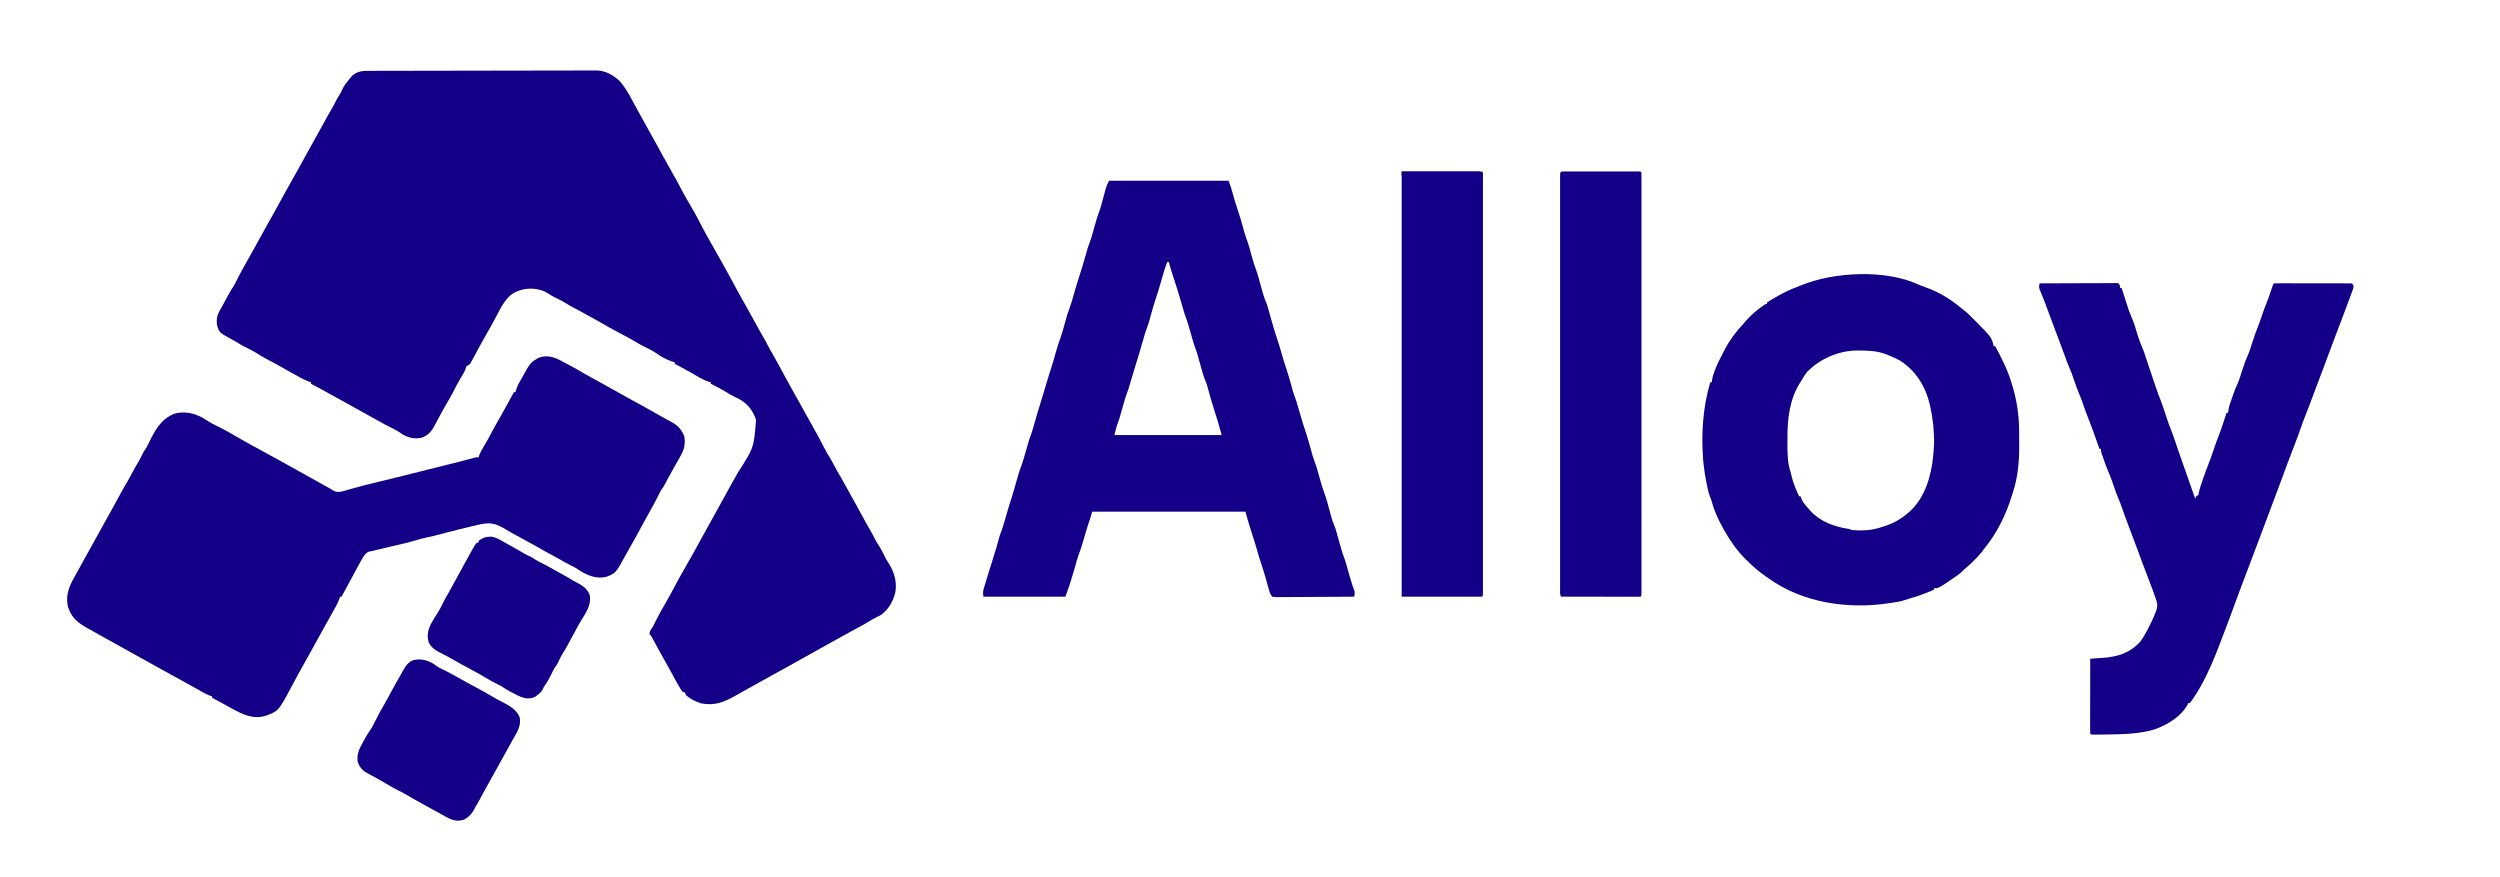
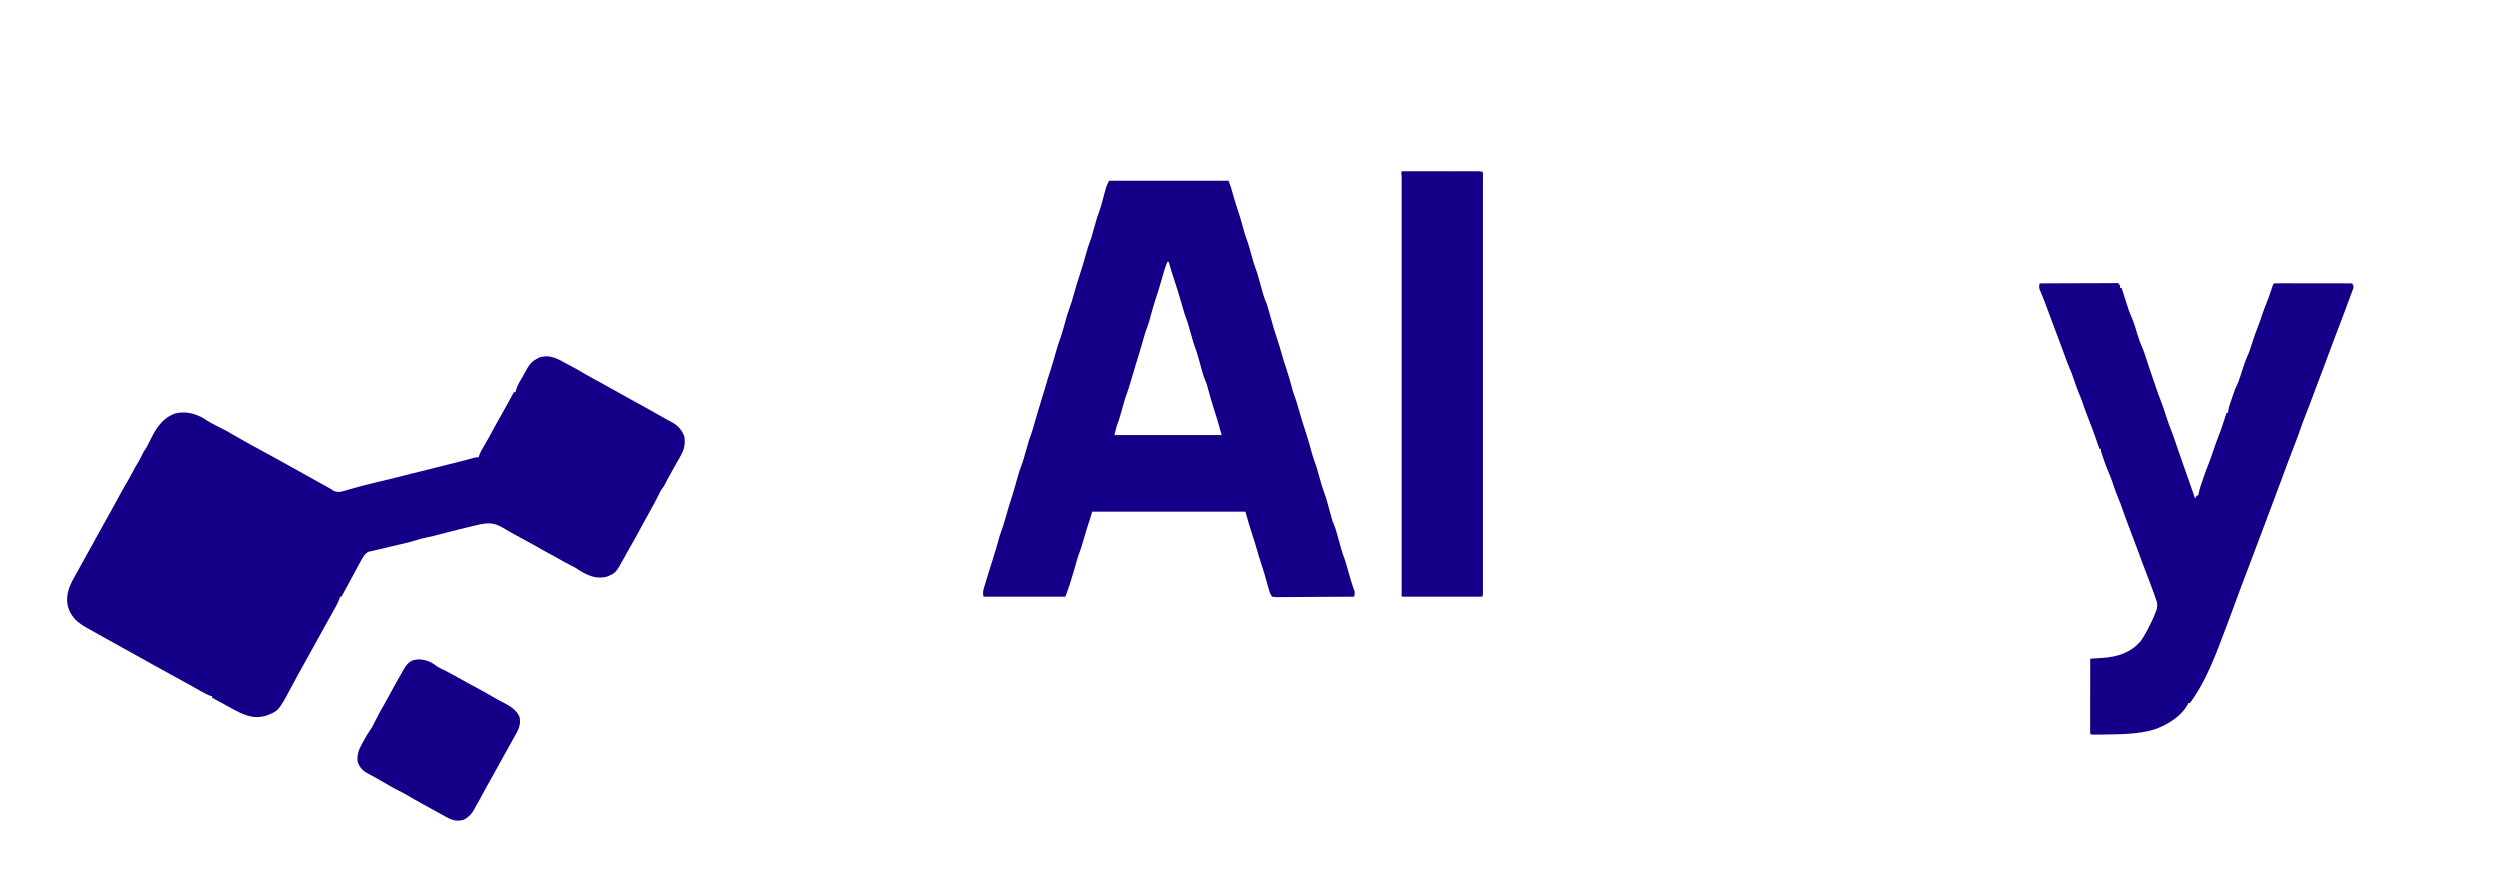
<svg xmlns="http://www.w3.org/2000/svg" width="134" height="47" viewBox="0 0 134 47" fill="none">
-   <path d="M31.77 3.777C31.806 3.777 31.842 3.777 31.88 3.776C31.911 3.776 31.943 3.776 31.975 3.775C32.462 3.79 32.839 4.015 33.197 4.322C33.466 4.634 33.674 4.968 33.863 5.333C33.959 5.52 34.062 5.704 34.164 5.887C34.181 5.917 34.197 5.947 34.214 5.977C34.247 6.036 34.28 6.094 34.312 6.153C34.47 6.436 34.627 6.719 34.782 7.003C34.943 7.295 35.104 7.586 35.269 7.875C35.332 7.987 35.394 8.1 35.451 8.215C35.512 8.336 35.578 8.452 35.647 8.568C35.761 8.762 35.87 8.956 35.976 9.154C36.076 9.336 36.178 9.516 36.281 9.697C36.372 9.858 36.457 10.021 36.539 10.187C36.596 10.3 36.659 10.409 36.722 10.518C36.751 10.568 36.779 10.618 36.808 10.667C36.841 10.725 36.874 10.782 36.907 10.839C36.992 10.986 37.076 11.133 37.161 11.28C37.181 11.316 37.202 11.351 37.223 11.388C37.34 11.591 37.449 11.797 37.552 12.007C37.733 12.368 37.936 12.717 38.133 13.069C38.159 13.114 38.184 13.159 38.21 13.205C38.342 13.442 38.476 13.678 38.611 13.913C38.722 14.108 38.831 14.304 38.938 14.501C38.997 14.61 39.057 14.719 39.116 14.828C39.2 14.982 39.284 15.135 39.367 15.289C39.575 15.671 39.783 16.051 40 16.427C40.143 16.676 40.281 16.929 40.417 17.182C40.577 17.48 40.74 17.776 40.912 18.067C40.991 18.201 41.068 18.335 41.136 18.475C41.222 18.653 41.323 18.822 41.424 18.992C41.537 19.187 41.644 19.385 41.751 19.584C41.773 19.624 41.795 19.665 41.818 19.706C41.908 19.874 41.999 20.041 42.089 20.208C42.338 20.668 42.593 21.123 42.849 21.578C42.964 21.783 43.078 21.989 43.191 22.195C43.291 22.38 43.394 22.562 43.498 22.744C43.732 23.154 43.957 23.568 44.172 23.988C44.272 24.183 44.377 24.372 44.495 24.557C44.572 24.68 44.638 24.808 44.705 24.936C44.817 25.149 44.934 25.357 45.06 25.563C45.141 25.699 45.216 25.838 45.291 25.977C45.384 26.148 45.478 26.317 45.572 26.486C45.589 26.516 45.606 26.547 45.623 26.578C45.64 26.608 45.656 26.638 45.673 26.668C45.698 26.713 45.698 26.713 45.724 26.759C45.758 26.82 45.791 26.88 45.825 26.94C45.936 27.141 46.047 27.342 46.156 27.544C46.321 27.846 46.485 28.148 46.657 28.446C46.74 28.59 46.821 28.733 46.893 28.882C46.961 29.024 46.961 29.024 47.042 29.142C47.218 29.406 47.36 29.691 47.499 29.976C47.541 30.054 47.588 30.124 47.637 30.196C47.93 30.664 48.084 31.185 47.992 31.736C47.868 32.241 47.637 32.658 47.211 32.967C47.113 33.022 47.014 33.072 46.911 33.118C46.819 33.163 46.737 33.212 46.651 33.267C46.454 33.391 46.251 33.501 46.047 33.611C45.966 33.655 45.885 33.699 45.805 33.742C45.765 33.764 45.725 33.786 45.684 33.808C45.52 33.897 45.357 33.987 45.195 34.078C44.935 34.223 44.675 34.366 44.415 34.509C44.141 34.66 43.868 34.811 43.596 34.965C43.361 35.097 43.125 35.229 42.889 35.36C42.717 35.455 42.545 35.551 42.374 35.648C42.047 35.833 41.718 36.013 41.388 36.192C41.109 36.344 40.833 36.498 40.557 36.654C40.352 36.77 40.146 36.884 39.939 36.998C39.78 37.087 39.621 37.176 39.462 37.266C38.838 37.622 38.316 37.843 37.587 37.702C37.296 37.615 37.02 37.471 36.784 37.278C36.756 37.224 36.728 37.169 36.702 37.114C36.661 37.1 36.62 37.087 36.578 37.073C36.506 36.974 36.506 36.974 36.427 36.842C36.406 36.806 36.406 36.806 36.384 36.77C36.264 36.568 36.154 36.362 36.044 36.155C35.955 35.984 35.861 35.816 35.765 35.649C35.628 35.411 35.494 35.171 35.362 34.93C35.343 34.895 35.324 34.86 35.304 34.823C35.222 34.675 35.141 34.526 35.061 34.377C35.028 34.317 35.028 34.317 34.995 34.255C34.977 34.222 34.96 34.188 34.941 34.154C34.896 34.07 34.896 34.07 34.813 33.994C34.822 33.88 34.838 33.809 34.908 33.718C34.999 33.594 35.062 33.459 35.129 33.321C35.285 33.004 35.456 32.698 35.634 32.392C35.838 32.041 36.033 31.687 36.22 31.327C36.351 31.077 36.488 30.831 36.63 30.587C36.709 30.451 36.786 30.313 36.861 30.174C36.894 30.117 36.927 30.06 36.961 30.004C37.056 29.845 37.144 29.683 37.233 29.521C37.252 29.485 37.272 29.449 37.293 29.412C37.396 29.224 37.499 29.035 37.602 28.846C37.833 28.421 38.067 27.999 38.305 27.579C38.492 27.25 38.673 26.917 38.853 26.584C39.084 26.154 39.324 25.729 39.568 25.306C40.408 23.993 40.408 23.993 40.523 22.504C40.351 21.988 40.066 21.631 39.584 21.369C39.503 21.329 39.422 21.29 39.34 21.252C39.187 21.175 39.043 21.089 38.898 21C38.638 20.841 38.373 20.7 38.097 20.569C38.097 20.542 38.097 20.515 38.097 20.487C38.075 20.482 38.052 20.478 38.029 20.473C37.678 20.374 37.353 20.152 37.037 19.973C36.75 19.81 36.459 19.655 36.168 19.502C36.168 19.474 36.168 19.447 36.168 19.419C36.116 19.404 36.065 19.389 36.011 19.373C35.709 19.272 35.436 19.114 35.175 18.932C34.978 18.797 34.767 18.694 34.553 18.59C34.403 18.517 34.258 18.441 34.115 18.352C34.034 18.304 33.953 18.256 33.871 18.208C33.831 18.184 33.789 18.16 33.747 18.135C33.67 18.091 33.592 18.049 33.512 18.009C33.313 17.91 33.118 17.802 32.922 17.695C32.882 17.673 32.842 17.651 32.8 17.629C32.761 17.608 32.722 17.586 32.682 17.564C32.647 17.545 32.612 17.526 32.575 17.506C32.471 17.448 32.37 17.387 32.268 17.326C32.205 17.29 32.142 17.255 32.078 17.221C32.043 17.201 32.008 17.182 31.972 17.162C31.936 17.143 31.9 17.123 31.862 17.102C31.459 16.882 31.459 16.882 31.299 16.789C31.108 16.68 30.913 16.579 30.717 16.478C30.586 16.409 30.46 16.34 30.337 16.257C30.194 16.162 30.046 16.089 29.892 16.015C29.717 15.93 29.548 15.847 29.389 15.735C28.999 15.48 28.512 15.425 28.062 15.507C27.742 15.587 27.431 15.711 27.218 15.971C27.187 16.006 27.187 16.006 27.155 16.041C26.947 16.288 26.807 16.563 26.66 16.848C26.558 17.047 26.45 17.243 26.341 17.439C26.323 17.469 26.306 17.5 26.289 17.532C26.224 17.648 26.159 17.764 26.09 17.878C25.996 18.036 25.908 18.198 25.82 18.36C25.8 18.396 25.78 18.431 25.76 18.468C25.659 18.651 25.559 18.835 25.461 19.019C25.443 19.053 25.424 19.087 25.406 19.121C25.371 19.185 25.337 19.25 25.303 19.314C25.279 19.358 25.279 19.358 25.255 19.402C25.242 19.427 25.229 19.452 25.215 19.479C25.154 19.558 25.09 19.581 25.001 19.625C24.972 19.706 24.945 19.788 24.919 19.871C24.853 19.997 24.779 20.119 24.706 20.241C24.54 20.523 24.387 20.806 24.243 21.101C24.17 21.245 24.089 21.381 24.004 21.519C23.912 21.672 23.826 21.829 23.739 21.985C23.713 22.032 23.713 22.032 23.686 22.08C23.594 22.246 23.504 22.412 23.416 22.579C23.398 22.612 23.38 22.645 23.362 22.679C23.329 22.741 23.296 22.804 23.263 22.867C23.11 23.152 22.899 23.364 22.585 23.464C22.216 23.545 21.867 23.463 21.547 23.265C21.489 23.225 21.431 23.184 21.373 23.143C21.237 23.055 21.095 22.985 20.95 22.914C20.708 22.796 20.474 22.671 20.241 22.536C20.092 22.45 19.942 22.366 19.79 22.285C19.543 22.154 19.3 22.016 19.056 21.878C18.68 21.664 18.301 21.456 17.921 21.251C17.652 21.106 17.384 20.959 17.119 20.807C16.97 20.723 16.82 20.644 16.667 20.569C16.667 20.542 16.667 20.515 16.667 20.487C16.633 20.477 16.599 20.466 16.563 20.456C16.406 20.399 16.262 20.327 16.116 20.248C16.071 20.224 16.071 20.224 16.026 20.2C15.724 20.038 15.427 19.869 15.129 19.699C14.862 19.547 14.592 19.401 14.319 19.26C14.098 19.144 13.889 19.015 13.678 18.882C13.491 18.77 13.297 18.677 13.102 18.581C12.971 18.515 12.849 18.443 12.726 18.362C12.624 18.299 12.519 18.242 12.413 18.185C11.752 17.826 11.752 17.826 11.641 17.457C11.588 17.166 11.622 16.921 11.769 16.664C11.791 16.625 11.813 16.585 11.836 16.545C11.859 16.504 11.882 16.464 11.905 16.422C11.947 16.345 11.989 16.267 12.031 16.189C12.073 16.112 12.115 16.035 12.156 15.958C12.178 15.919 12.198 15.88 12.22 15.84C12.326 15.644 12.438 15.458 12.562 15.273C12.607 15.187 12.65 15.099 12.693 15.011C12.84 14.71 13.004 14.42 13.169 14.128C13.255 13.979 13.338 13.828 13.421 13.677C13.456 13.615 13.491 13.552 13.525 13.49C13.543 13.459 13.56 13.428 13.578 13.396C13.629 13.304 13.68 13.212 13.731 13.12C13.935 12.752 14.139 12.384 14.341 12.015C14.479 11.764 14.479 11.764 14.552 11.642C14.654 11.471 14.748 11.294 14.843 11.119C15.106 10.635 15.371 10.153 15.643 9.674C15.9 9.222 16.152 8.767 16.399 8.31C16.542 8.043 16.689 7.779 16.84 7.518C16.997 7.245 17.148 6.969 17.298 6.693C17.474 6.367 17.653 6.043 17.842 5.724C17.908 5.609 17.966 5.492 18.024 5.373C18.081 5.262 18.149 5.16 18.217 5.055C18.27 4.965 18.311 4.874 18.353 4.779C18.449 4.583 18.573 4.421 18.712 4.255C18.732 4.231 18.752 4.206 18.773 4.181C18.793 4.158 18.813 4.135 18.834 4.111C18.851 4.09 18.869 4.069 18.887 4.048C19.177 3.811 19.44 3.795 19.801 3.798C19.851 3.797 19.901 3.797 19.953 3.797C20.093 3.796 20.232 3.796 20.372 3.796C20.522 3.797 20.673 3.796 20.823 3.795C21.084 3.794 21.345 3.794 21.605 3.794C21.983 3.794 22.36 3.793 22.738 3.792C23.351 3.791 23.964 3.79 24.577 3.789C25.171 3.789 25.765 3.788 26.36 3.786C26.396 3.786 26.433 3.786 26.47 3.786C26.654 3.786 26.838 3.785 27.021 3.785C28.173 3.782 29.325 3.78 30.476 3.779C30.505 3.779 30.535 3.779 30.564 3.779C31.351 3.778 31.351 3.778 31.534 3.778C31.612 3.778 31.691 3.778 31.77 3.777Z" fill="#140088" />
  <path d="M30.211 19.411C30.329 19.478 30.45 19.54 30.57 19.602C30.814 19.729 31.053 19.862 31.287 20.006C31.595 20.188 31.912 20.356 32.226 20.527C32.697 20.785 33.166 21.046 33.633 21.311C33.947 21.488 34.263 21.662 34.58 21.833C34.839 21.974 35.096 22.118 35.351 22.265C35.453 22.324 35.556 22.382 35.66 22.439C35.688 22.455 35.716 22.471 35.745 22.487C35.817 22.526 35.889 22.564 35.961 22.601C36.32 22.792 36.525 23.004 36.678 23.383C36.745 23.794 36.675 24.103 36.465 24.462C36.353 24.656 36.244 24.852 36.134 25.048C36.109 25.094 36.083 25.14 36.057 25.187C35.903 25.461 35.752 25.735 35.606 26.014C35.552 26.111 35.552 26.111 35.492 26.187C35.405 26.308 35.344 26.439 35.28 26.572C35.138 26.862 34.984 27.144 34.824 27.424C34.708 27.628 34.596 27.834 34.484 28.04C33.986 28.959 33.986 28.959 33.745 29.374C33.664 29.515 33.587 29.657 33.509 29.8C33.006 30.717 33.006 30.717 32.514 30.914C31.976 31.047 31.536 30.861 31.077 30.585C31.037 30.558 30.997 30.531 30.956 30.503C30.841 30.428 30.728 30.369 30.605 30.308C30.394 30.205 30.19 30.092 29.987 29.974C29.779 29.854 29.568 29.741 29.355 29.629C29.215 29.555 29.078 29.477 28.942 29.395C28.834 29.333 28.725 29.273 28.616 29.213C28.569 29.186 28.569 29.186 28.52 29.16C28.215 28.99 27.909 28.823 27.602 28.657C27.431 28.564 27.26 28.471 27.095 28.369C26.527 28.018 26.237 27.985 25.581 28.14C25.527 28.153 25.473 28.166 25.419 28.179C25.366 28.191 25.312 28.204 25.259 28.216C24.803 28.325 24.348 28.438 23.895 28.557C23.189 28.743 23.189 28.743 22.881 28.805C22.688 28.844 22.501 28.895 22.312 28.953C21.875 29.088 21.429 29.184 20.983 29.286C20.756 29.338 20.531 29.393 20.305 29.45C20.215 29.473 20.124 29.493 20.032 29.512C19.987 29.522 19.942 29.533 19.895 29.544C19.849 29.553 19.803 29.563 19.755 29.573C19.559 29.674 19.483 29.823 19.377 30.011C19.346 30.064 19.346 30.064 19.315 30.119C19.25 30.235 19.188 30.352 19.125 30.47C19.079 30.557 19.032 30.643 18.986 30.73C18.962 30.774 18.939 30.818 18.914 30.863C18.799 31.077 18.683 31.291 18.566 31.504C18.525 31.579 18.484 31.654 18.443 31.728C18.426 31.759 18.409 31.791 18.392 31.823C18.363 31.875 18.336 31.928 18.309 31.981C18.282 31.981 18.255 31.981 18.227 31.981C18.216 32.017 18.206 32.052 18.195 32.088C18.143 32.232 18.081 32.358 18.009 32.492C17.995 32.518 17.981 32.544 17.966 32.571C17.813 32.854 17.653 33.134 17.494 33.414C17.331 33.701 17.172 33.99 17.016 34.28C16.841 34.606 16.662 34.929 16.48 35.25C16.306 35.556 16.135 35.863 15.966 36.171C15.946 36.208 15.926 36.245 15.906 36.283C15.801 36.475 15.697 36.668 15.594 36.862C14.93 38.104 14.93 38.104 14.255 38.363C13.539 38.573 13.013 38.293 12.397 37.96C12.271 37.89 12.144 37.821 12.018 37.751C11.871 37.669 11.724 37.59 11.576 37.511C11.536 37.489 11.495 37.467 11.453 37.444C11.412 37.423 11.412 37.423 11.371 37.4C11.371 37.373 11.371 37.346 11.371 37.318C11.347 37.313 11.323 37.308 11.299 37.303C11.206 37.277 11.131 37.242 11.045 37.197C11 37.173 11 37.173 10.954 37.148C10.923 37.132 10.892 37.115 10.86 37.098C10.814 37.073 10.814 37.073 10.767 37.048C10.61 36.964 10.456 36.877 10.304 36.785C10.182 36.716 10.059 36.649 9.937 36.582C9.901 36.562 9.865 36.543 9.828 36.522C9.598 36.396 9.367 36.27 9.136 36.144C8.783 35.952 8.431 35.758 8.082 35.561C7.915 35.467 7.748 35.374 7.581 35.281C7.536 35.256 7.536 35.256 7.491 35.231C7.425 35.194 7.36 35.158 7.295 35.122C7.049 34.986 6.803 34.849 6.557 34.712C6.326 34.584 6.094 34.455 5.863 34.327C5.715 34.245 5.567 34.163 5.42 34.08C5.363 34.049 5.307 34.018 5.25 33.986C5.085 33.895 4.92 33.802 4.756 33.708C4.705 33.679 4.654 33.651 4.604 33.622C4.128 33.352 3.822 33.068 3.65 32.544C3.469 31.817 3.789 31.268 4.14 30.658C4.25 30.465 4.355 30.27 4.461 30.075C4.621 29.78 4.783 29.487 4.949 29.195C5.081 28.96 5.21 28.723 5.339 28.487C5.5 28.19 5.663 27.895 5.832 27.603C5.986 27.334 6.132 27.06 6.28 26.787C6.321 26.711 6.362 26.635 6.404 26.56C6.424 26.522 6.444 26.484 6.465 26.446C6.585 26.225 6.71 26.009 6.84 25.794C6.917 25.664 6.988 25.532 7.058 25.397C7.181 25.163 7.311 24.934 7.446 24.706C7.528 24.564 7.6 24.418 7.67 24.27C7.717 24.181 7.717 24.181 7.777 24.103C7.856 23.996 7.909 23.883 7.966 23.763C8.305 23.072 8.609 22.468 9.359 22.169C9.896 22.029 10.415 22.139 10.89 22.41C10.979 22.466 11.067 22.522 11.155 22.579C11.288 22.662 11.422 22.732 11.563 22.801C11.999 23.013 12.421 23.252 12.839 23.498C13.18 23.699 13.53 23.886 13.878 24.075C14.605 24.469 15.329 24.867 16.05 25.273C16.445 25.496 16.843 25.716 17.24 25.936C17.274 25.955 17.307 25.973 17.341 25.992C17.405 26.027 17.468 26.063 17.532 26.098C17.561 26.114 17.59 26.13 17.62 26.146C17.647 26.161 17.674 26.176 17.702 26.192C17.775 26.234 17.775 26.234 17.881 26.307C18.146 26.44 18.429 26.319 18.694 26.239C19.169 26.1 19.647 25.98 20.128 25.864C20.165 25.855 20.201 25.847 20.238 25.838C20.383 25.803 20.528 25.768 20.673 25.733C20.985 25.657 21.296 25.581 21.606 25.503C21.648 25.492 21.689 25.482 21.732 25.471C21.815 25.45 21.899 25.429 21.982 25.408C22.268 25.336 22.554 25.265 22.84 25.193C23.017 25.149 23.193 25.105 23.37 25.061C23.44 25.043 23.51 25.026 23.58 25.008C23.615 25 23.649 24.991 23.685 24.982C24.003 24.902 24.003 24.902 24.109 24.876C24.177 24.859 24.245 24.842 24.313 24.825C24.456 24.79 24.598 24.754 24.741 24.718C24.976 24.66 25.209 24.599 25.441 24.532C25.535 24.509 25.535 24.509 25.658 24.509C25.667 24.476 25.676 24.443 25.686 24.409C25.754 24.225 25.849 24.065 25.95 23.896C26.102 23.638 26.249 23.379 26.388 23.113C26.539 22.828 26.699 22.548 26.859 22.267C27.009 22.003 27.155 21.738 27.3 21.471C27.382 21.321 27.464 21.17 27.546 21.02C27.573 21.02 27.601 21.02 27.628 21.02C27.642 20.971 27.655 20.922 27.669 20.871C27.756 20.612 27.897 20.385 28.036 20.152C28.08 20.076 28.122 19.998 28.163 19.92C28.312 19.638 28.449 19.412 28.737 19.255C28.799 19.216 28.799 19.216 28.863 19.178C29.364 18.992 29.781 19.164 30.211 19.411Z" fill="#140088" />
  <path d="M59.445 9.689C61.559 9.689 63.672 9.689 65.85 9.689C65.988 10.058 65.988 10.058 66.03 10.213C66.04 10.247 66.049 10.281 66.059 10.316C66.073 10.369 66.073 10.369 66.088 10.423C66.165 10.698 66.247 10.97 66.34 11.239C66.459 11.585 66.557 11.936 66.653 12.289C66.723 12.548 66.723 12.548 66.811 12.8C66.925 13.091 67 13.396 67.085 13.696C67.109 13.78 67.133 13.864 67.157 13.947C67.171 13.997 67.185 14.046 67.2 14.098C67.232 14.204 67.267 14.305 67.307 14.408C67.37 14.573 67.419 14.741 67.466 14.911C67.484 14.974 67.502 15.037 67.519 15.101C67.547 15.198 67.574 15.296 67.601 15.394C67.628 15.49 67.655 15.585 67.682 15.681C67.694 15.724 67.694 15.724 67.706 15.768C67.758 15.953 67.827 16.123 67.903 16.299C67.935 16.404 67.966 16.509 67.996 16.616C68.013 16.676 68.03 16.737 68.047 16.798C68.055 16.829 68.064 16.86 68.073 16.893C68.198 17.34 68.323 17.786 68.475 18.224C68.565 18.486 68.639 18.751 68.713 19.017C68.778 19.246 68.849 19.471 68.926 19.696C69.045 20.042 69.143 20.393 69.239 20.746C69.25 20.788 69.261 20.829 69.273 20.872C69.283 20.908 69.293 20.945 69.303 20.983C69.332 21.078 69.364 21.169 69.399 21.261C69.46 21.421 69.51 21.583 69.557 21.747C69.566 21.776 69.574 21.805 69.583 21.835C69.609 21.927 69.636 22.019 69.663 22.111C69.777 22.508 69.897 22.902 70.029 23.293C70.11 23.538 70.179 23.787 70.248 24.035C70.345 24.398 70.345 24.398 70.467 24.752C70.579 25.037 70.653 25.338 70.736 25.633C70.848 26.029 70.848 26.029 70.981 26.418C71.102 26.738 71.185 27.07 71.275 27.4C71.299 27.486 71.322 27.573 71.346 27.659C71.36 27.709 71.374 27.76 71.388 27.812C71.431 27.96 71.431 27.96 71.494 28.1C71.561 28.257 71.609 28.413 71.654 28.577C71.662 28.607 71.671 28.638 71.68 28.67C71.707 28.767 71.734 28.864 71.761 28.962C71.789 29.059 71.816 29.156 71.843 29.253C71.86 29.313 71.877 29.374 71.893 29.434C71.941 29.604 71.997 29.767 72.061 29.932C72.106 30.054 72.141 30.179 72.177 30.304C72.185 30.331 72.192 30.358 72.2 30.385C72.224 30.469 72.248 30.553 72.272 30.637C72.304 30.748 72.335 30.858 72.367 30.969C72.375 30.996 72.382 31.023 72.39 31.05C72.451 31.261 72.522 31.466 72.598 31.671C72.627 31.791 72.61 31.864 72.583 31.982C72.012 31.986 71.441 31.99 70.871 31.992C70.606 31.993 70.341 31.995 70.076 31.997C69.82 31.999 69.565 32.001 69.309 32.001C69.212 32.002 69.114 32.002 69.016 32.003C68.88 32.005 68.743 32.005 68.607 32.005C68.566 32.006 68.526 32.007 68.484 32.007C68.382 32.007 68.29 32.004 68.19 31.982C68.073 31.849 68.038 31.7 67.992 31.531C67.978 31.483 67.965 31.436 67.952 31.387C67.938 31.337 67.924 31.287 67.91 31.235C67.817 30.901 67.723 30.568 67.61 30.239C67.508 29.945 67.422 29.647 67.338 29.347C67.272 29.114 67.2 28.885 67.122 28.656C66.987 28.25 66.871 27.837 66.753 27.425C64.043 27.425 61.334 27.425 58.542 27.425C58.502 27.56 58.461 27.696 58.419 27.835C58.389 27.923 58.36 28.011 58.331 28.098C58.243 28.366 58.166 28.636 58.087 28.906C57.933 29.427 57.933 29.427 57.864 29.6C57.755 29.881 57.682 30.176 57.6 30.465C57.455 30.979 57.293 31.482 57.105 31.982C55.656 31.982 54.206 31.982 52.712 31.982C52.67 31.769 52.695 31.65 52.758 31.452C52.767 31.42 52.776 31.389 52.786 31.357C52.817 31.255 52.848 31.154 52.879 31.053C52.901 30.983 52.922 30.913 52.943 30.844C53.055 30.475 53.169 30.106 53.287 29.739C53.375 29.465 53.453 29.188 53.53 28.911C53.539 28.877 53.549 28.843 53.558 28.809C53.567 28.779 53.575 28.75 53.583 28.719C53.611 28.631 53.642 28.546 53.675 28.459C53.737 28.296 53.788 28.131 53.836 27.962C53.845 27.933 53.854 27.903 53.863 27.873C53.89 27.779 53.917 27.685 53.944 27.591C53.98 27.468 54.016 27.344 54.052 27.221C54.065 27.176 54.065 27.176 54.078 27.131C54.129 26.959 54.183 26.788 54.241 26.619C54.284 26.488 54.322 26.355 54.36 26.223C54.371 26.183 54.371 26.183 54.383 26.141C54.415 26.03 54.447 25.918 54.479 25.806C54.63 25.275 54.63 25.275 54.724 25.023C54.831 24.738 54.911 24.446 54.994 24.153C55.169 23.532 55.169 23.532 55.267 23.285C55.34 23.082 55.395 22.873 55.454 22.665C55.495 22.521 55.537 22.378 55.578 22.234C55.59 22.192 55.59 22.192 55.603 22.15C55.67 21.915 55.743 21.682 55.817 21.448C55.867 21.288 55.916 21.128 55.964 20.967C55.972 20.94 55.98 20.912 55.989 20.884C56.029 20.747 56.071 20.609 56.111 20.472C56.24 20.041 56.24 20.041 56.305 19.852C56.405 19.555 56.487 19.252 56.572 18.95C56.658 18.648 56.749 18.35 56.86 18.055C56.94 17.829 57 17.597 57.064 17.366C57.215 16.82 57.215 16.82 57.309 16.569C57.414 16.289 57.494 16.002 57.575 15.714C57.666 15.394 57.758 15.075 57.865 14.76C57.972 14.442 58.066 14.12 58.157 13.797C58.33 13.189 58.33 13.189 58.398 13.016C58.501 12.756 58.569 12.483 58.645 12.214C58.823 11.586 58.823 11.586 58.891 11.415C59.008 11.12 59.079 10.804 59.162 10.498C59.185 10.41 59.21 10.323 59.234 10.236C59.248 10.184 59.262 10.132 59.276 10.079C59.322 9.936 59.322 9.936 59.445 9.689ZM62.566 14.041C62.431 14.376 62.338 14.723 62.239 15.07C62.14 15.419 62.033 15.763 61.917 16.107C61.837 16.353 61.767 16.602 61.698 16.851C61.671 16.949 61.643 17.047 61.616 17.146C61.604 17.188 61.592 17.231 61.58 17.275C61.549 17.375 61.516 17.471 61.479 17.569C61.418 17.727 61.368 17.887 61.321 18.05C61.309 18.094 61.309 18.094 61.296 18.138C61.269 18.23 61.242 18.322 61.216 18.413C61.181 18.534 61.146 18.654 61.111 18.774C61.102 18.804 61.093 18.834 61.085 18.864C61.017 19.094 60.946 19.323 60.874 19.551C60.775 19.868 60.682 20.187 60.589 20.506C60.476 20.892 60.476 20.892 60.412 21.055C60.31 21.317 60.24 21.592 60.164 21.862C59.986 22.49 59.986 22.49 59.914 22.672C59.836 22.882 59.787 23.102 59.733 23.319C61.629 23.319 63.526 23.319 65.48 23.319C65.276 22.578 65.276 22.578 65.045 21.853C64.943 21.55 64.862 21.239 64.776 20.93C64.763 20.883 64.75 20.835 64.736 20.786C64.724 20.743 64.712 20.7 64.7 20.656C64.66 20.524 64.66 20.524 64.599 20.389C64.532 20.231 64.484 20.074 64.439 19.91C64.43 19.879 64.421 19.848 64.412 19.816C64.385 19.719 64.358 19.622 64.331 19.524C64.304 19.427 64.276 19.33 64.249 19.233C64.232 19.173 64.216 19.113 64.199 19.052C64.151 18.883 64.095 18.719 64.032 18.555C63.986 18.43 63.95 18.304 63.914 18.176C63.906 18.149 63.898 18.122 63.89 18.094C63.858 17.98 63.825 17.867 63.793 17.753C63.694 17.392 63.694 17.392 63.572 17.04C63.477 16.8 63.413 16.549 63.341 16.302C63.205 15.829 63.064 15.359 62.905 14.894C62.809 14.612 62.725 14.328 62.648 14.041C62.62 14.041 62.593 14.041 62.566 14.041Z" fill="#140088" />
-   <path d="M102.845 15.259C102.956 15.31 103.068 15.35 103.184 15.389C103.869 15.627 104.5 15.997 105.056 16.462C105.127 16.517 105.199 16.573 105.271 16.629C105.474 16.792 105.655 16.973 105.836 17.16C105.868 17.192 105.901 17.224 105.935 17.258C106.751 18.087 106.751 18.087 106.862 18.556C106.889 18.556 106.916 18.556 106.944 18.556C107.281 19.186 107.596 19.799 107.806 20.485C107.816 20.517 107.827 20.55 107.837 20.583C108.091 21.397 108.221 22.217 108.225 23.069C108.225 23.111 108.226 23.153 108.226 23.196C108.226 23.284 108.226 23.371 108.227 23.459C108.227 23.59 108.228 23.721 108.23 23.852C108.234 24.713 108.164 25.576 107.888 26.397C107.87 26.456 107.852 26.515 107.834 26.574C107.518 27.604 107.048 28.553 106.369 29.394C106.321 29.457 106.274 29.52 106.226 29.584C106.094 29.753 105.949 29.902 105.795 30.051C105.761 30.085 105.727 30.12 105.692 30.156C105.589 30.257 105.481 30.349 105.371 30.442C105.295 30.506 105.295 30.506 105.207 30.602C105.048 30.754 104.868 30.872 104.686 30.995C104.656 31.016 104.627 31.037 104.596 31.058C103.915 31.529 103.915 31.529 103.66 31.529C103.66 31.556 103.66 31.583 103.66 31.611C103.244 31.784 102.833 31.953 102.397 32.067C102.293 32.095 102.196 32.127 102.096 32.164C101.858 32.244 101.616 32.278 101.368 32.314C101.323 32.321 101.278 32.328 101.232 32.335C99.043 32.662 96.615 32.314 94.792 30.995C94.744 30.962 94.696 30.93 94.648 30.897C94.266 30.634 93.93 30.337 93.602 30.01C93.57 29.979 93.57 29.979 93.538 29.947C93.091 29.497 92.718 28.963 92.411 28.409C92.372 28.339 92.372 28.339 92.332 28.268C92.084 27.822 91.877 27.361 91.743 26.867C91.712 26.757 91.712 26.757 91.655 26.62C91.574 26.407 91.53 26.188 91.485 25.966C91.476 25.922 91.467 25.879 91.458 25.834C91.389 25.489 91.335 25.146 91.302 24.796C91.298 24.748 91.293 24.701 91.289 24.652C91.179 23.256 91.272 21.831 91.672 20.485C91.699 20.485 91.726 20.485 91.754 20.485C91.759 20.444 91.763 20.403 91.768 20.36C91.792 20.197 91.841 20.046 91.9 19.892C91.911 19.864 91.922 19.836 91.933 19.807C92.047 19.514 92.186 19.235 92.332 18.956C92.365 18.893 92.397 18.829 92.43 18.765C92.697 18.25 93.039 17.786 93.437 17.365C93.485 17.31 93.532 17.254 93.579 17.198C93.881 16.853 94.247 16.553 94.628 16.298C94.655 16.298 94.682 16.298 94.71 16.298C94.71 16.27 94.71 16.243 94.71 16.215C94.852 16.113 95.007 16.029 95.159 15.941C95.227 15.902 95.227 15.902 95.295 15.862C95.626 15.674 95.956 15.514 96.314 15.383C96.393 15.353 96.472 15.322 96.55 15.289C98.325 14.565 101.079 14.434 102.845 15.259ZM96.845 19.951C96.733 20.095 96.645 20.244 96.557 20.403C96.537 20.435 96.516 20.467 96.494 20.499C95.93 21.365 95.803 22.441 95.808 23.449C95.808 23.561 95.808 23.674 95.807 23.786C95.807 24.305 95.807 24.835 95.983 25.329C96.006 25.424 96.029 25.517 96.052 25.612C96.14 25.959 96.283 26.278 96.434 26.602C96.461 26.602 96.489 26.602 96.516 26.602C96.526 26.638 96.536 26.674 96.547 26.711C96.635 26.945 96.805 27.114 96.968 27.3C96.99 27.326 97.012 27.352 97.034 27.379C97.563 27.958 98.306 28.226 99.06 28.345C99.185 28.367 99.185 28.367 99.226 28.409C99.733 28.447 100.259 28.444 100.745 28.285C100.806 28.267 100.867 28.248 100.928 28.23C101.474 28.059 101.872 27.843 102.305 27.464C102.331 27.442 102.357 27.419 102.385 27.395C103.347 26.499 103.615 25.064 103.665 23.808C103.681 23.127 103.604 22.422 103.455 21.758C103.448 21.73 103.442 21.702 103.435 21.673C103.212 20.718 102.687 19.869 101.853 19.336C101.655 19.223 101.449 19.134 101.238 19.048C101.197 19.031 101.157 19.015 101.116 18.997C100.662 18.819 100.204 18.788 99.721 18.789C99.673 18.788 99.625 18.788 99.575 18.787C98.56 18.787 97.549 19.221 96.845 19.951Z" fill="#140088" />
  <path d="M109.326 15.189C109.876 15.186 110.426 15.184 110.976 15.183C111.231 15.182 111.486 15.181 111.742 15.18C111.988 15.178 112.234 15.178 112.48 15.178C112.575 15.177 112.669 15.177 112.763 15.176C112.894 15.175 113.026 15.175 113.157 15.175C113.196 15.175 113.236 15.174 113.276 15.174C113.312 15.174 113.347 15.174 113.384 15.174C113.431 15.174 113.431 15.174 113.478 15.174C113.504 15.179 113.529 15.184 113.555 15.189C113.637 15.312 113.637 15.312 113.637 15.435C113.664 15.435 113.691 15.435 113.719 15.435C113.732 15.476 113.744 15.516 113.758 15.558C113.806 15.709 113.854 15.86 113.903 16.012C113.924 16.077 113.944 16.142 113.965 16.207C114.11 16.665 114.11 16.665 114.295 17.108C114.408 17.372 114.482 17.653 114.566 17.927C114.642 18.168 114.722 18.399 114.828 18.628C114.91 18.816 114.969 19.012 115.033 19.207C115.065 19.305 115.097 19.403 115.129 19.501C115.138 19.526 115.146 19.552 115.155 19.579C115.256 19.885 115.36 20.19 115.465 20.495C115.486 20.558 115.507 20.621 115.529 20.683C115.631 20.983 115.735 21.28 115.855 21.573C115.957 21.836 116.039 22.106 116.126 22.374C116.206 22.616 116.29 22.854 116.387 23.09C116.469 23.298 116.539 23.51 116.611 23.721C116.647 23.826 116.683 23.931 116.719 24.037C116.728 24.065 116.738 24.092 116.748 24.121C116.868 24.47 116.991 24.819 117.113 25.168C117.136 25.233 117.159 25.298 117.182 25.363C117.215 25.457 117.249 25.552 117.282 25.646C117.371 25.9 117.461 26.155 117.55 26.41C117.561 26.443 117.573 26.476 117.585 26.511C117.61 26.582 117.635 26.654 117.66 26.725C117.687 26.671 117.714 26.617 117.742 26.561C117.769 26.561 117.796 26.561 117.824 26.561C117.834 26.511 117.844 26.461 117.854 26.41C117.911 26.153 117.999 25.908 118.086 25.66C118.102 25.615 118.118 25.569 118.134 25.522C118.205 25.319 118.277 25.117 118.358 24.918C118.456 24.678 118.539 24.433 118.622 24.188C118.816 23.623 118.816 23.623 118.915 23.374C119.077 22.966 119.206 22.545 119.343 22.127C119.37 22.127 119.397 22.127 119.425 22.127C119.428 22.091 119.431 22.055 119.435 22.017C119.47 21.77 119.563 21.538 119.646 21.304C119.662 21.256 119.679 21.209 119.696 21.16C119.82 20.804 119.82 20.804 119.897 20.651C119.963 20.518 120.009 20.387 120.055 20.246C120.064 20.22 120.072 20.194 120.081 20.167C120.117 20.056 120.153 19.946 120.189 19.835C120.279 19.557 120.369 19.285 120.493 19.02C120.583 18.81 120.648 18.59 120.719 18.373C120.813 18.081 120.91 17.792 121.027 17.508C121.119 17.276 121.196 17.039 121.276 16.803C121.332 16.639 121.389 16.478 121.457 16.32C121.564 16.07 121.646 15.812 121.733 15.555C121.754 15.494 121.754 15.494 121.776 15.431C121.789 15.393 121.801 15.356 121.815 15.317C121.847 15.23 121.847 15.23 121.889 15.189C122.019 15.185 122.148 15.184 122.278 15.184C122.339 15.184 122.339 15.184 122.401 15.184C122.537 15.184 122.673 15.185 122.809 15.185C122.902 15.185 122.996 15.185 123.09 15.185C123.338 15.185 123.585 15.186 123.833 15.186C124.085 15.187 124.337 15.187 124.59 15.187C125.085 15.188 125.581 15.188 126.076 15.189C126.161 15.339 126.161 15.339 126.134 15.467C126.118 15.51 126.102 15.553 126.085 15.598C126.068 15.646 126.05 15.694 126.032 15.743C126.012 15.794 125.993 15.846 125.973 15.897C125.954 15.95 125.934 16.003 125.915 16.055C125.86 16.205 125.804 16.354 125.748 16.503C125.724 16.567 125.7 16.631 125.677 16.695C125.619 16.85 125.56 17.005 125.501 17.16C125.452 17.29 125.402 17.42 125.352 17.55C125.332 17.602 125.332 17.602 125.312 17.656C125.181 17.998 125.053 18.341 124.924 18.684C124.913 18.712 124.903 18.741 124.891 18.771C124.77 19.094 124.65 19.417 124.531 19.741C124.403 20.091 124.269 20.439 124.134 20.787C124.018 21.09 123.904 21.393 123.794 21.697C123.723 21.889 123.649 22.079 123.572 22.268C123.476 22.504 123.39 22.741 123.307 22.982C123.207 23.274 123.1 23.562 122.987 23.849C122.727 24.51 122.485 25.177 122.239 25.842C122.087 26.252 121.935 26.662 121.778 27.07C121.576 27.6 121.377 28.132 121.18 28.664C120.97 29.23 120.759 29.795 120.541 30.359C120.275 31.051 120.015 31.745 119.76 32.441C119.586 32.916 119.411 33.391 119.229 33.862C119.192 33.959 119.155 34.056 119.118 34.153C118.867 34.821 118.611 35.484 118.299 36.127C118.276 36.174 118.253 36.221 118.23 36.269C118.027 36.678 117.804 37.075 117.545 37.451C117.521 37.486 117.521 37.486 117.497 37.521C117.458 37.578 117.416 37.633 117.373 37.687C117.346 37.687 117.318 37.687 117.291 37.687C117.279 37.711 117.268 37.735 117.257 37.76C116.915 38.403 116.15 38.868 115.478 39.096C114.62 39.356 113.705 39.356 112.816 39.37C112.752 39.371 112.752 39.371 112.688 39.372C112.581 39.373 112.475 39.374 112.369 39.375C112.339 39.375 112.309 39.375 112.278 39.376C112.082 39.375 112.082 39.375 112.036 39.329C112.032 39.204 112.03 39.08 112.031 38.955C112.031 38.916 112.031 38.876 112.031 38.836C112.031 38.706 112.031 38.575 112.032 38.445C112.032 38.355 112.032 38.264 112.032 38.174C112.032 37.937 112.032 37.699 112.033 37.461C112.033 37.219 112.033 36.976 112.034 36.734C112.034 36.258 112.035 35.782 112.036 35.306C112.083 35.303 112.083 35.303 112.131 35.3C112.275 35.29 112.42 35.28 112.564 35.27C112.614 35.267 112.663 35.264 112.714 35.261C113.528 35.204 114.194 34.988 114.745 34.361C114.855 34.207 114.948 34.046 115.038 33.879C115.062 33.835 115.086 33.79 115.111 33.745C115.267 33.452 115.408 33.155 115.528 32.845C115.542 32.809 115.557 32.774 115.572 32.737C115.67 32.462 115.631 32.288 115.525 32.021C115.5 31.951 115.476 31.88 115.451 31.81C115.425 31.736 115.398 31.663 115.371 31.59C115.357 31.551 115.343 31.512 115.328 31.471C115.227 31.197 115.122 30.923 115.015 30.651C114.866 30.271 114.728 29.889 114.588 29.506C114.439 29.098 114.286 28.693 114.129 28.288C113.99 27.928 113.858 27.567 113.732 27.203C113.673 27.03 113.609 26.86 113.537 26.692C113.416 26.413 113.321 26.125 113.224 25.837C113.152 25.626 113.073 25.423 112.981 25.221C112.898 25.03 112.832 24.833 112.764 24.637C112.749 24.594 112.734 24.552 112.719 24.508C112.705 24.468 112.691 24.427 112.676 24.386C112.664 24.349 112.651 24.312 112.638 24.275C112.61 24.18 112.61 24.18 112.61 24.057C112.583 24.057 112.556 24.057 112.528 24.057C112.516 24.021 112.503 23.986 112.491 23.95C112.444 23.815 112.396 23.681 112.349 23.547C112.329 23.489 112.308 23.432 112.288 23.374C112.171 23.041 112.049 22.71 111.916 22.383C111.832 22.174 111.756 21.963 111.684 21.75C111.61 21.533 111.534 21.319 111.443 21.109C111.322 20.83 111.227 20.541 111.13 20.253C111.058 20.041 110.978 19.836 110.885 19.631C110.814 19.471 110.757 19.306 110.699 19.141C110.571 18.784 110.439 18.43 110.304 18.076C110.176 17.742 110.05 17.408 109.926 17.073C109.914 17.042 109.903 17.01 109.891 16.977C109.834 16.823 109.777 16.669 109.72 16.515C109.699 16.457 109.677 16.4 109.656 16.343C109.646 16.315 109.636 16.287 109.625 16.259C109.573 16.117 109.518 15.977 109.459 15.838C109.448 15.81 109.436 15.782 109.424 15.754C109.392 15.677 109.359 15.601 109.326 15.525C109.282 15.386 109.292 15.327 109.326 15.189Z" fill="#140088" />
  <path d="M75.129 9.195C76.551 9.195 77.974 9.195 79.44 9.195C79.516 9.272 79.486 9.383 79.486 9.486C79.486 9.522 79.486 9.558 79.486 9.596C79.486 9.634 79.486 9.673 79.486 9.712C79.486 9.842 79.486 9.973 79.486 10.103C79.486 10.197 79.486 10.29 79.486 10.384C79.486 10.643 79.486 10.901 79.486 11.16C79.486 11.41 79.486 11.66 79.486 11.91C79.486 12.453 79.486 12.995 79.486 13.539C79.486 14.014 79.486 14.489 79.486 14.964C79.486 14.995 79.486 15.027 79.486 15.059C79.486 15.187 79.486 15.315 79.486 15.442C79.486 16.642 79.486 17.841 79.486 19.04C79.486 20.106 79.486 21.172 79.486 22.239C79.486 23.436 79.486 24.632 79.486 25.829C79.486 25.957 79.486 26.084 79.486 26.212C79.486 26.243 79.486 26.274 79.486 26.307C79.486 26.782 79.486 27.257 79.486 27.732C79.486 28.271 79.486 28.811 79.486 29.351C79.486 29.627 79.486 29.902 79.486 30.178C79.486 30.43 79.486 30.682 79.486 30.934C79.486 31.026 79.486 31.117 79.486 31.209C79.486 31.332 79.486 31.456 79.486 31.58C79.486 31.616 79.486 31.652 79.486 31.69C79.485 31.934 79.485 31.934 79.44 31.98C78.017 31.98 76.594 31.98 75.129 31.98C75.129 24.461 75.129 16.942 75.129 9.195Z" fill="#140088" />
-   <path d="M83.834 9.19C83.888 9.19 83.888 9.19 83.943 9.19C84.002 9.19 84.002 9.19 84.063 9.19C84.105 9.19 84.146 9.19 84.189 9.19C84.327 9.189 84.466 9.189 84.604 9.19C84.699 9.19 84.795 9.19 84.89 9.19C85.091 9.189 85.292 9.19 85.492 9.19C85.75 9.19 86.008 9.19 86.266 9.19C86.463 9.189 86.66 9.189 86.858 9.19C86.953 9.19 87.048 9.19 87.143 9.189C87.276 9.189 87.408 9.19 87.541 9.19C87.581 9.19 87.62 9.19 87.661 9.19C87.697 9.19 87.733 9.19 87.77 9.19C87.801 9.19 87.833 9.19 87.865 9.19C87.937 9.195 87.937 9.195 87.978 9.236C87.982 9.356 87.983 9.475 87.983 9.596C87.983 9.634 87.983 9.672 87.983 9.712C87.983 9.842 87.983 9.972 87.983 10.103C87.983 10.196 87.983 10.29 87.983 10.384C87.983 10.642 87.983 10.901 87.983 11.16C87.983 11.41 87.983 11.659 87.983 11.909C87.984 12.452 87.984 12.995 87.983 13.538C87.983 14.013 87.983 14.489 87.983 14.964C87.983 14.995 87.983 15.027 87.983 15.059C87.983 15.187 87.983 15.314 87.983 15.442C87.984 16.641 87.983 17.84 87.983 19.04C87.983 20.106 87.983 21.172 87.983 22.238C87.983 23.435 87.984 24.632 87.983 25.829C87.983 25.956 87.983 26.084 87.983 26.211C87.983 26.243 87.983 26.274 87.983 26.306C87.983 26.782 87.983 27.256 87.984 27.731C87.984 28.271 87.984 28.811 87.983 29.351C87.983 29.627 87.983 29.902 87.983 30.178C87.983 30.43 87.983 30.682 87.983 30.934C87.983 31.025 87.983 31.117 87.983 31.209C87.983 31.332 87.983 31.456 87.983 31.579C87.983 31.616 87.983 31.652 87.983 31.689C87.983 31.934 87.983 31.934 87.937 31.98C87.881 31.984 87.826 31.985 87.77 31.985C87.734 31.985 87.698 31.985 87.661 31.985C87.621 31.985 87.581 31.985 87.54 31.985C87.499 31.985 87.457 31.985 87.414 31.985C87.276 31.985 87.137 31.984 86.999 31.984C86.903 31.984 86.808 31.984 86.712 31.984C86.46 31.984 86.207 31.983 85.955 31.983C85.698 31.982 85.44 31.982 85.183 31.982C84.678 31.982 84.172 31.981 83.667 31.98C83.598 31.842 83.621 31.686 83.621 31.534C83.621 31.496 83.621 31.457 83.621 31.418C83.621 31.288 83.621 31.158 83.621 31.028C83.621 30.934 83.621 30.841 83.621 30.747C83.621 30.489 83.621 30.231 83.621 29.973C83.621 29.724 83.621 29.474 83.621 29.225C83.62 28.683 83.62 28.141 83.621 27.599C83.621 27.125 83.621 26.651 83.621 26.177C83.621 26.145 83.621 26.114 83.621 26.082C83.621 25.954 83.621 25.827 83.621 25.699C83.621 24.503 83.621 23.306 83.621 22.109C83.621 21.045 83.621 19.981 83.621 18.917C83.621 17.722 83.621 16.528 83.621 15.333C83.621 15.206 83.621 15.079 83.621 14.952C83.621 14.92 83.621 14.889 83.621 14.857C83.621 14.383 83.621 13.909 83.621 13.435C83.62 12.896 83.621 12.357 83.621 11.819C83.621 11.544 83.621 11.268 83.621 10.993C83.621 10.742 83.621 10.491 83.621 10.239C83.621 10.148 83.621 10.056 83.621 9.965C83.621 9.842 83.621 9.718 83.621 9.595C83.621 9.559 83.621 9.522 83.621 9.485C83.622 9.19 83.622 9.19 83.834 9.19Z" fill="#140088" />
  <path d="M23.393 35.693C23.517 35.78 23.651 35.843 23.787 35.909C24.033 36.029 24.272 36.157 24.508 36.294C24.701 36.406 24.896 36.512 25.093 36.617C25.299 36.727 25.504 36.839 25.709 36.95C25.747 36.971 25.784 36.991 25.823 37.012C26.006 37.111 26.186 37.213 26.364 37.321C26.544 37.43 26.728 37.527 26.915 37.623C27.284 37.815 27.673 38.022 27.846 38.421C27.949 38.85 27.76 39.172 27.549 39.534C27.34 39.902 27.135 40.271 26.933 40.643C26.76 40.96 26.586 41.275 26.408 41.59C26.16 42.028 25.916 42.468 25.68 42.913C25.64 42.986 25.598 43.058 25.555 43.13C25.496 43.226 25.496 43.226 25.451 43.32C25.31 43.601 25.128 43.803 24.844 43.945C24.802 43.953 24.76 43.96 24.716 43.968C24.675 43.976 24.675 43.976 24.633 43.984C24.264 44.021 23.959 43.812 23.648 43.639C23.582 43.603 23.516 43.568 23.45 43.532C23.276 43.437 23.103 43.341 22.93 43.245C22.83 43.189 22.729 43.133 22.628 43.078C22.359 42.929 22.091 42.78 21.827 42.623C21.675 42.534 21.521 42.452 21.362 42.375C21.121 42.256 20.891 42.122 20.661 41.984C20.497 41.887 20.334 41.792 20.167 41.702C20.007 41.616 19.848 41.529 19.689 41.441C19.63 41.407 19.63 41.407 19.569 41.374C19.379 41.243 19.252 41.064 19.174 40.848C19.119 40.447 19.233 40.174 19.428 39.829C19.451 39.785 19.475 39.741 19.5 39.695C19.598 39.515 19.696 39.338 19.818 39.173C19.919 39.032 19.993 38.892 20.067 38.736C20.247 38.367 20.447 38.01 20.653 37.654C20.745 37.494 20.833 37.332 20.919 37.168C21.117 36.793 21.329 36.425 21.542 36.056C21.576 35.997 21.61 35.938 21.642 35.878C21.765 35.656 21.894 35.497 22.129 35.392C22.574 35.264 23.042 35.411 23.393 35.693Z" fill="#140088" />
-   <path d="M26.245 28.769C26.289 28.767 26.289 28.767 26.334 28.766C26.63 28.804 26.907 28.997 27.163 29.138C27.204 29.16 27.244 29.182 27.285 29.205C27.531 29.34 27.775 29.479 28.016 29.623C28.155 29.702 28.299 29.772 28.443 29.842C28.531 29.888 28.531 29.888 28.649 29.967C28.764 30.043 28.875 30.102 28.998 30.162C29.261 30.291 29.515 30.434 29.77 30.579C29.902 30.654 30.035 30.726 30.168 30.798C30.343 30.893 30.514 30.994 30.684 31.099C30.797 31.165 30.912 31.225 31.028 31.286C31.291 31.429 31.508 31.608 31.61 31.899C31.708 32.423 31.404 32.845 31.14 33.272C31.078 33.374 31.02 33.478 30.963 33.584C30.941 33.623 30.92 33.663 30.898 33.704C30.831 33.828 30.764 33.952 30.697 34.077C30.674 34.118 30.652 34.16 30.629 34.203C30.583 34.287 30.538 34.372 30.492 34.457C30.379 34.666 30.263 34.87 30.136 35.07C30.07 35.176 30.017 35.287 29.963 35.399C29.858 35.618 29.858 35.618 29.786 35.712C29.694 35.837 29.632 35.975 29.565 36.115C29.456 36.338 29.341 36.548 29.197 36.751C29.14 36.832 29.14 36.832 29.085 36.959C29.006 37.104 28.91 37.179 28.777 37.277C28.746 37.301 28.715 37.325 28.683 37.349C28.419 37.472 28.202 37.454 27.934 37.359C27.76 37.289 27.595 37.202 27.43 37.113C27.396 37.095 27.362 37.077 27.327 37.059C27.171 36.976 27.029 36.891 26.889 36.785C26.819 36.748 26.748 36.713 26.676 36.679C26.459 36.573 26.252 36.456 26.045 36.333C25.735 36.149 25.421 35.974 25.103 35.805C25.051 35.778 24.999 35.75 24.947 35.722C24.92 35.708 24.894 35.694 24.867 35.68C24.645 35.562 24.426 35.436 24.208 35.31C24.098 35.247 23.986 35.187 23.874 35.129C23.843 35.113 23.812 35.097 23.78 35.08C23.72 35.049 23.659 35.018 23.599 34.988C23.335 34.852 23.1 34.701 22.977 34.42C22.861 34.026 22.954 33.717 23.139 33.369C23.248 33.172 23.368 32.982 23.492 32.794C23.604 32.614 23.694 32.425 23.786 32.234C23.844 32.118 23.907 32.01 23.974 31.899C24.043 31.777 24.11 31.655 24.177 31.532C24.197 31.496 24.216 31.461 24.236 31.424C24.362 31.194 24.488 30.965 24.613 30.735C24.788 30.413 24.964 30.091 25.142 29.77C25.158 29.741 25.174 29.712 25.19 29.682C25.236 29.599 25.282 29.517 25.329 29.436C25.346 29.405 25.364 29.375 25.382 29.344C25.4 29.314 25.417 29.284 25.436 29.253C25.451 29.227 25.467 29.2 25.484 29.172C25.534 29.108 25.534 29.108 25.657 29.067C25.657 29.039 25.657 29.012 25.657 28.984C25.854 28.837 26.002 28.774 26.245 28.769Z" fill="#140088" />
  <path d="M75.129 9.195C76.511 9.195 77.893 9.195 79.316 9.195C79.316 9.209 79.316 9.222 79.316 9.236C79.266 9.237 79.215 9.237 79.163 9.237C78.686 9.239 78.21 9.242 77.733 9.246C77.488 9.248 77.243 9.249 76.998 9.251C76.761 9.252 76.525 9.253 76.289 9.255C76.198 9.256 76.108 9.257 76.018 9.257C75.892 9.257 75.765 9.258 75.639 9.26C75.602 9.26 75.564 9.26 75.525 9.259C75.474 9.26 75.474 9.26 75.421 9.261C75.391 9.261 75.362 9.261 75.331 9.262C75.231 9.282 75.193 9.324 75.129 9.401C75.129 9.333 75.129 9.265 75.129 9.195Z" fill="#0A0080" />
</svg>